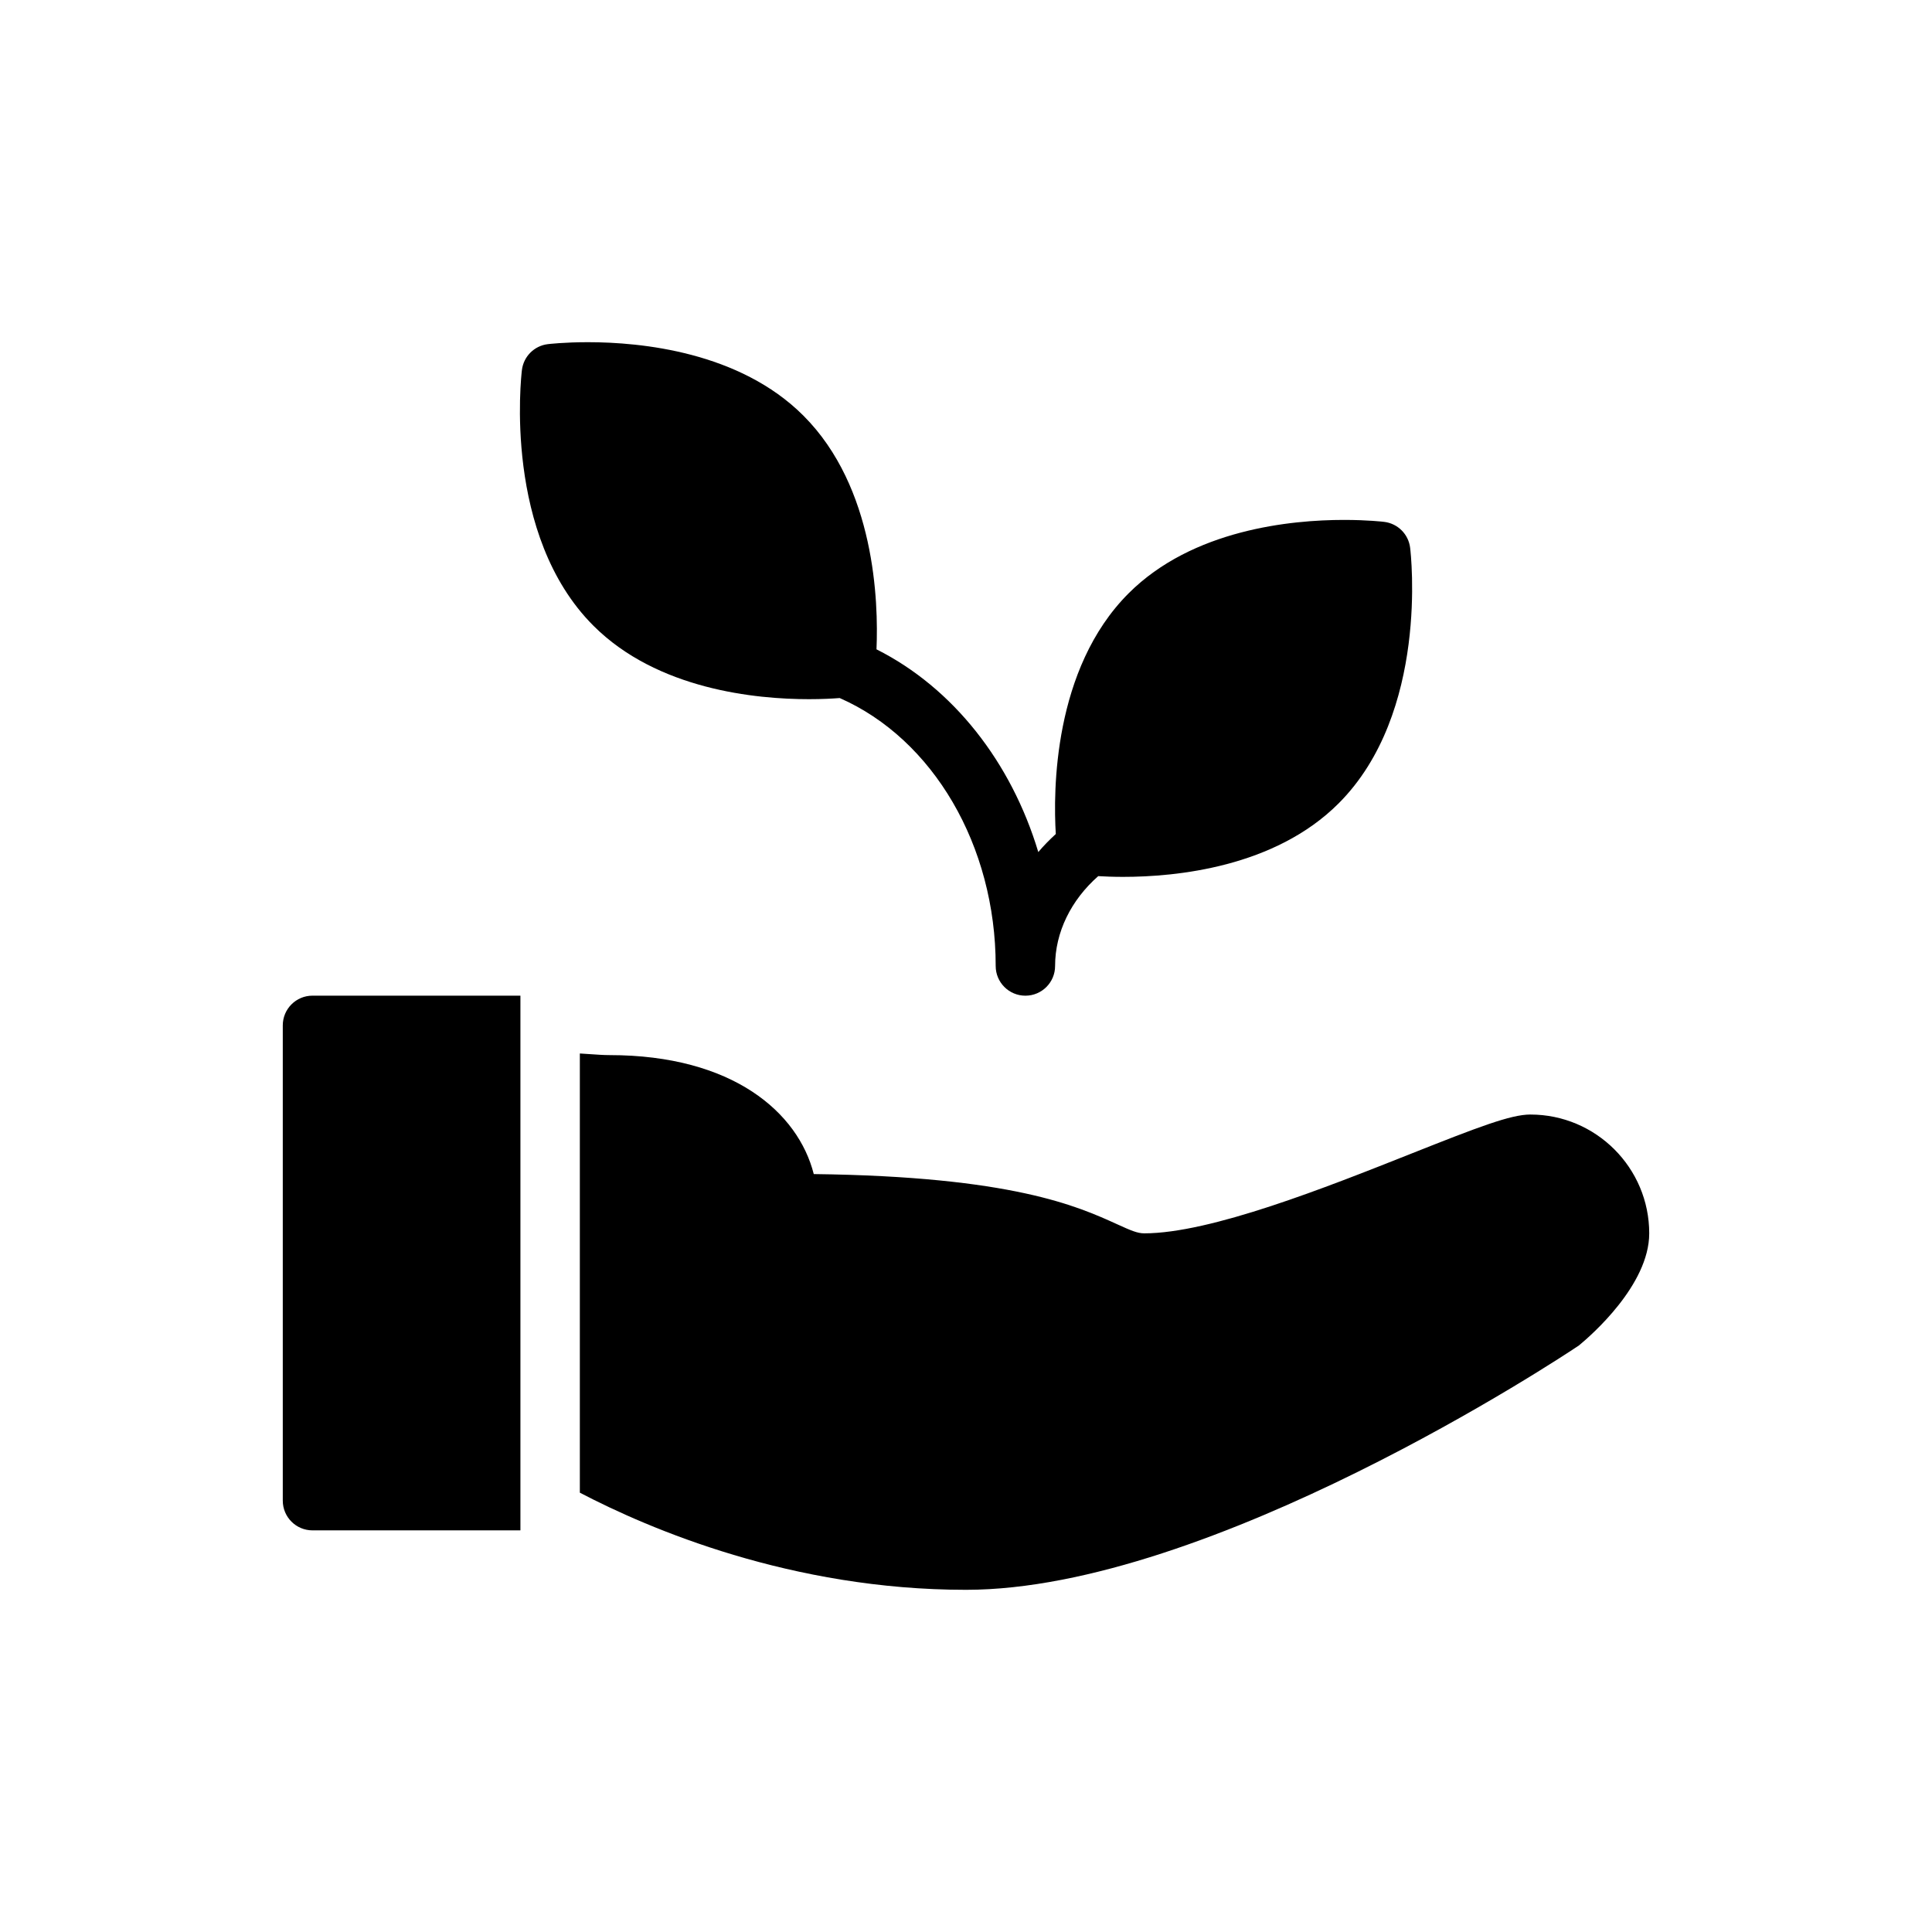
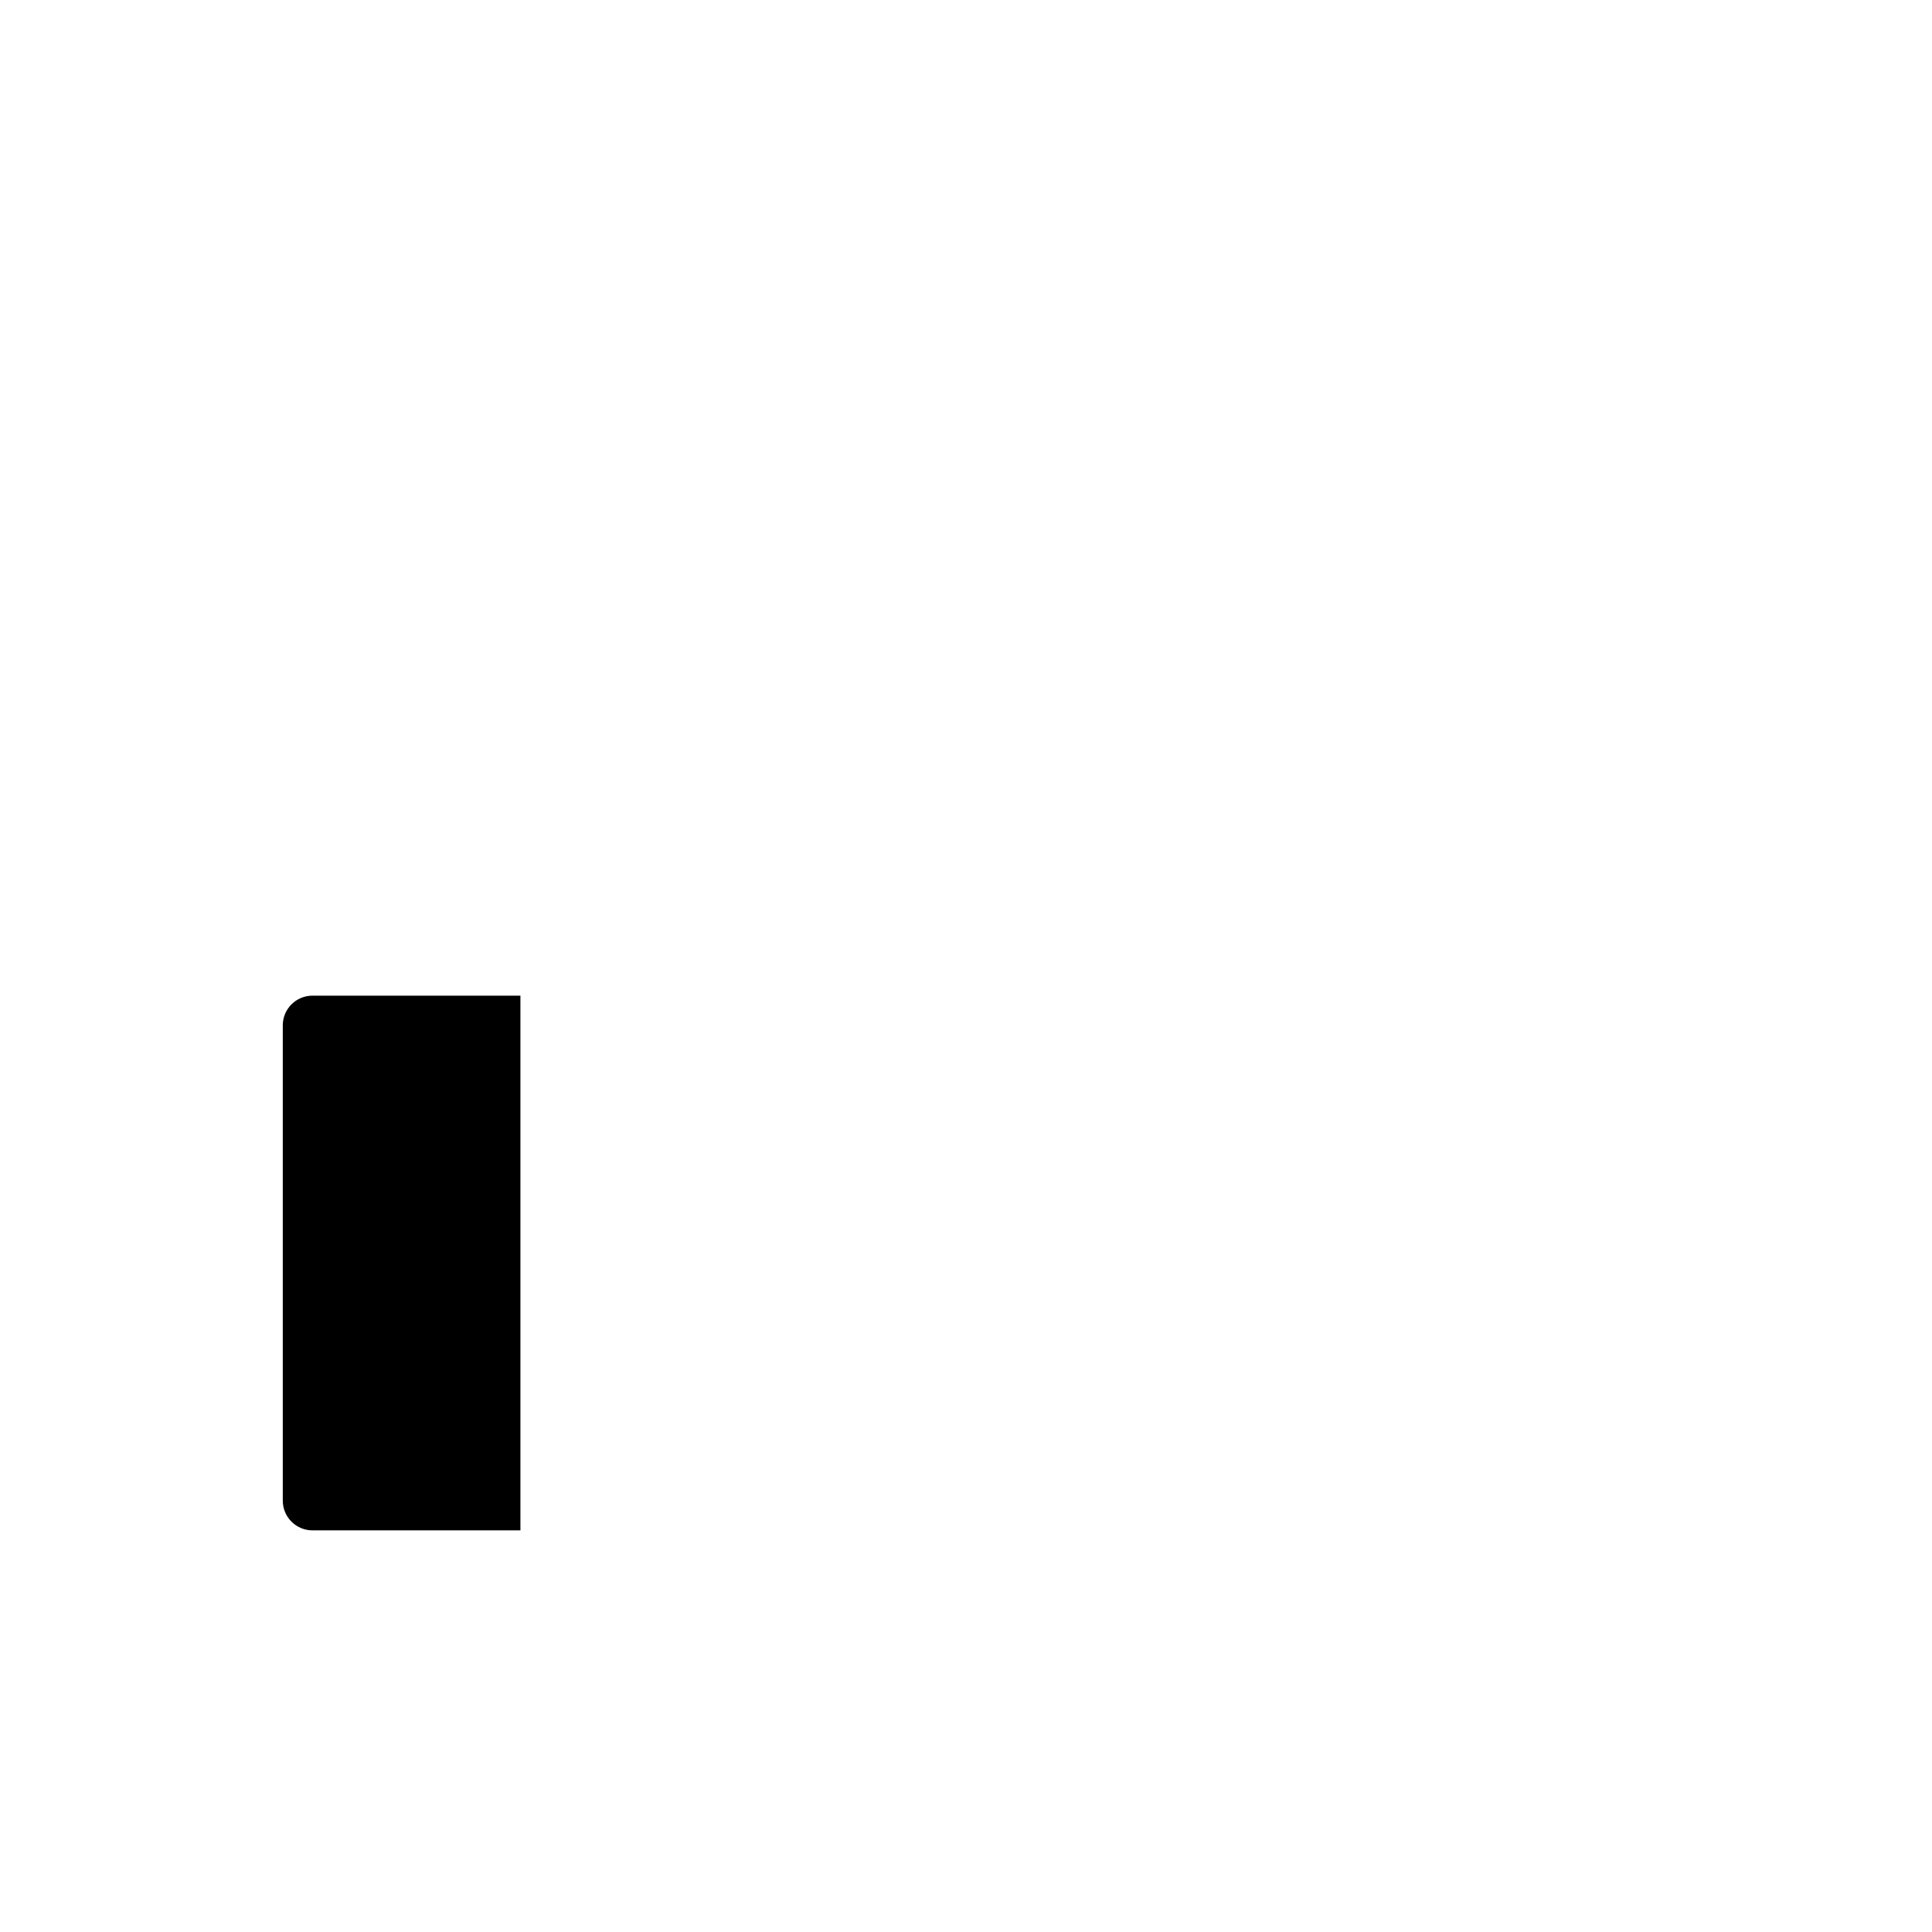
<svg xmlns="http://www.w3.org/2000/svg" fill="#000000" width="800px" height="800px" version="1.1" viewBox="144 144 512 512">
  <g>
-     <path d="m358.36 329.29c3.551 0 6.305-0.156 8.172-0.301 24.758 10.879 41.336 39.109 41.336 71.008 0 4.344 3.519 7.871 7.871 7.871 4.352 0 7.871-3.527 7.871-7.871 0-8.926 4.219-17.461 11.43-23.812 1.766 0.102 3.93 0.195 6.59 0.195 14.059 0 40.18-2.527 57.113-19.469 23.961-23.953 19.176-65.969 18.957-67.746-0.441-3.598-3.273-6.422-6.863-6.863-0.172-0.023-4.352-0.52-10.652-0.52-14.059 0-40.172 2.527-57.105 19.469-20.012 20.012-19.973 52.531-19.285 63.77-1.652 1.52-3.219 3.102-4.637 4.785-7.148-23.773-22.523-43.484-42.879-53.727 0.543-12.633-0.363-42.926-19.363-61.922-16.938-16.945-43.047-19.473-57.105-19.473-6.281 0-10.453 0.496-10.637 0.52-3.598 0.434-6.422 3.266-6.863 6.863-0.211 1.777-5.016 43.793 18.941 67.746 16.938 16.941 43.051 19.477 57.109 19.477z" />
    <path d="m218.94 415.74v125.95c0 4.352 3.527 7.871 7.871 7.871h55.105v-141.7h-55.105c-4.344 0-7.871 3.519-7.871 7.871z" />
-     <path d="m549.57 439.36c-5.242 0-13.965 3.379-31.621 10.383-22.41 8.902-53.113 21.105-70.715 21.105-1.801 0-3.512-0.738-7.195-2.418-10.516-4.777-27.844-12.648-80.383-13.289-4.137-16.332-21.457-31.527-54.117-31.527-1.676 0-3.336-0.133-4.969-0.242-0.977-0.07-1.945-0.141-2.906-0.188v116.39c18.461 9.648 56.137 25.742 102.34 25.742 64.613 0 157.88-61.668 162.44-64.77 3.109-2.555 18.617-15.992 18.617-29.695 0-17.367-14.121-31.488-31.488-31.488z" />
  </g>
</svg>